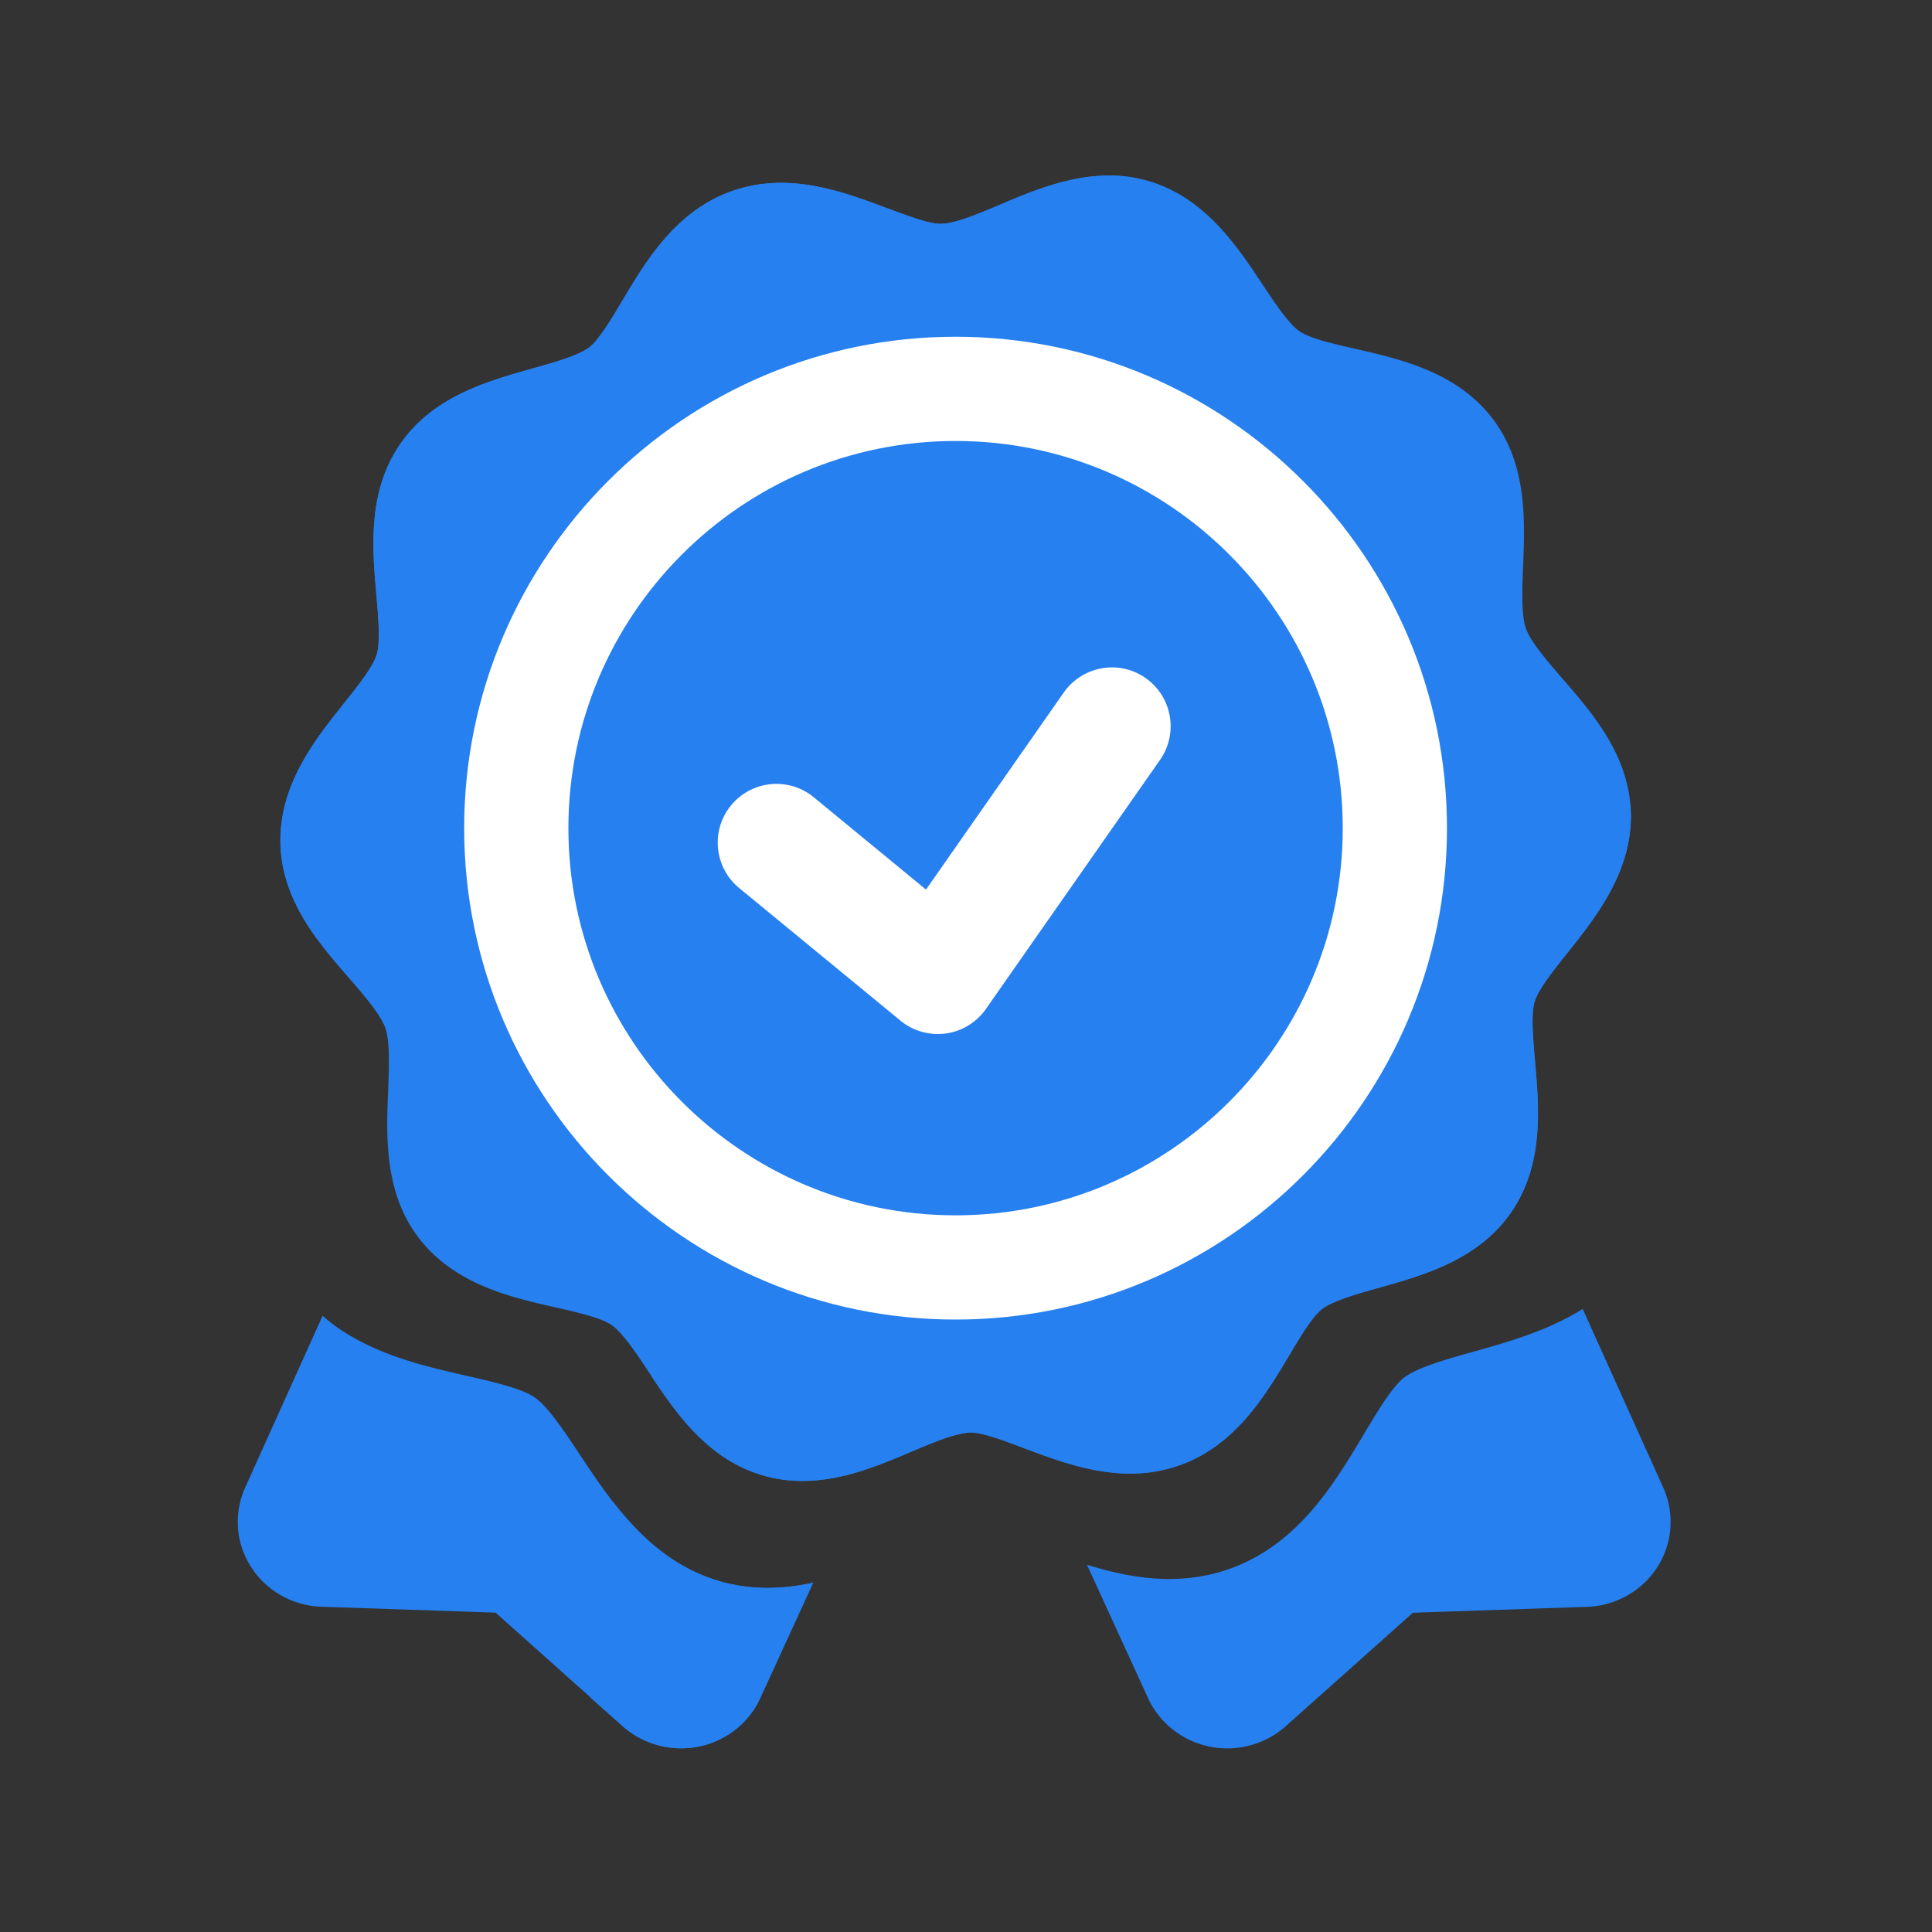
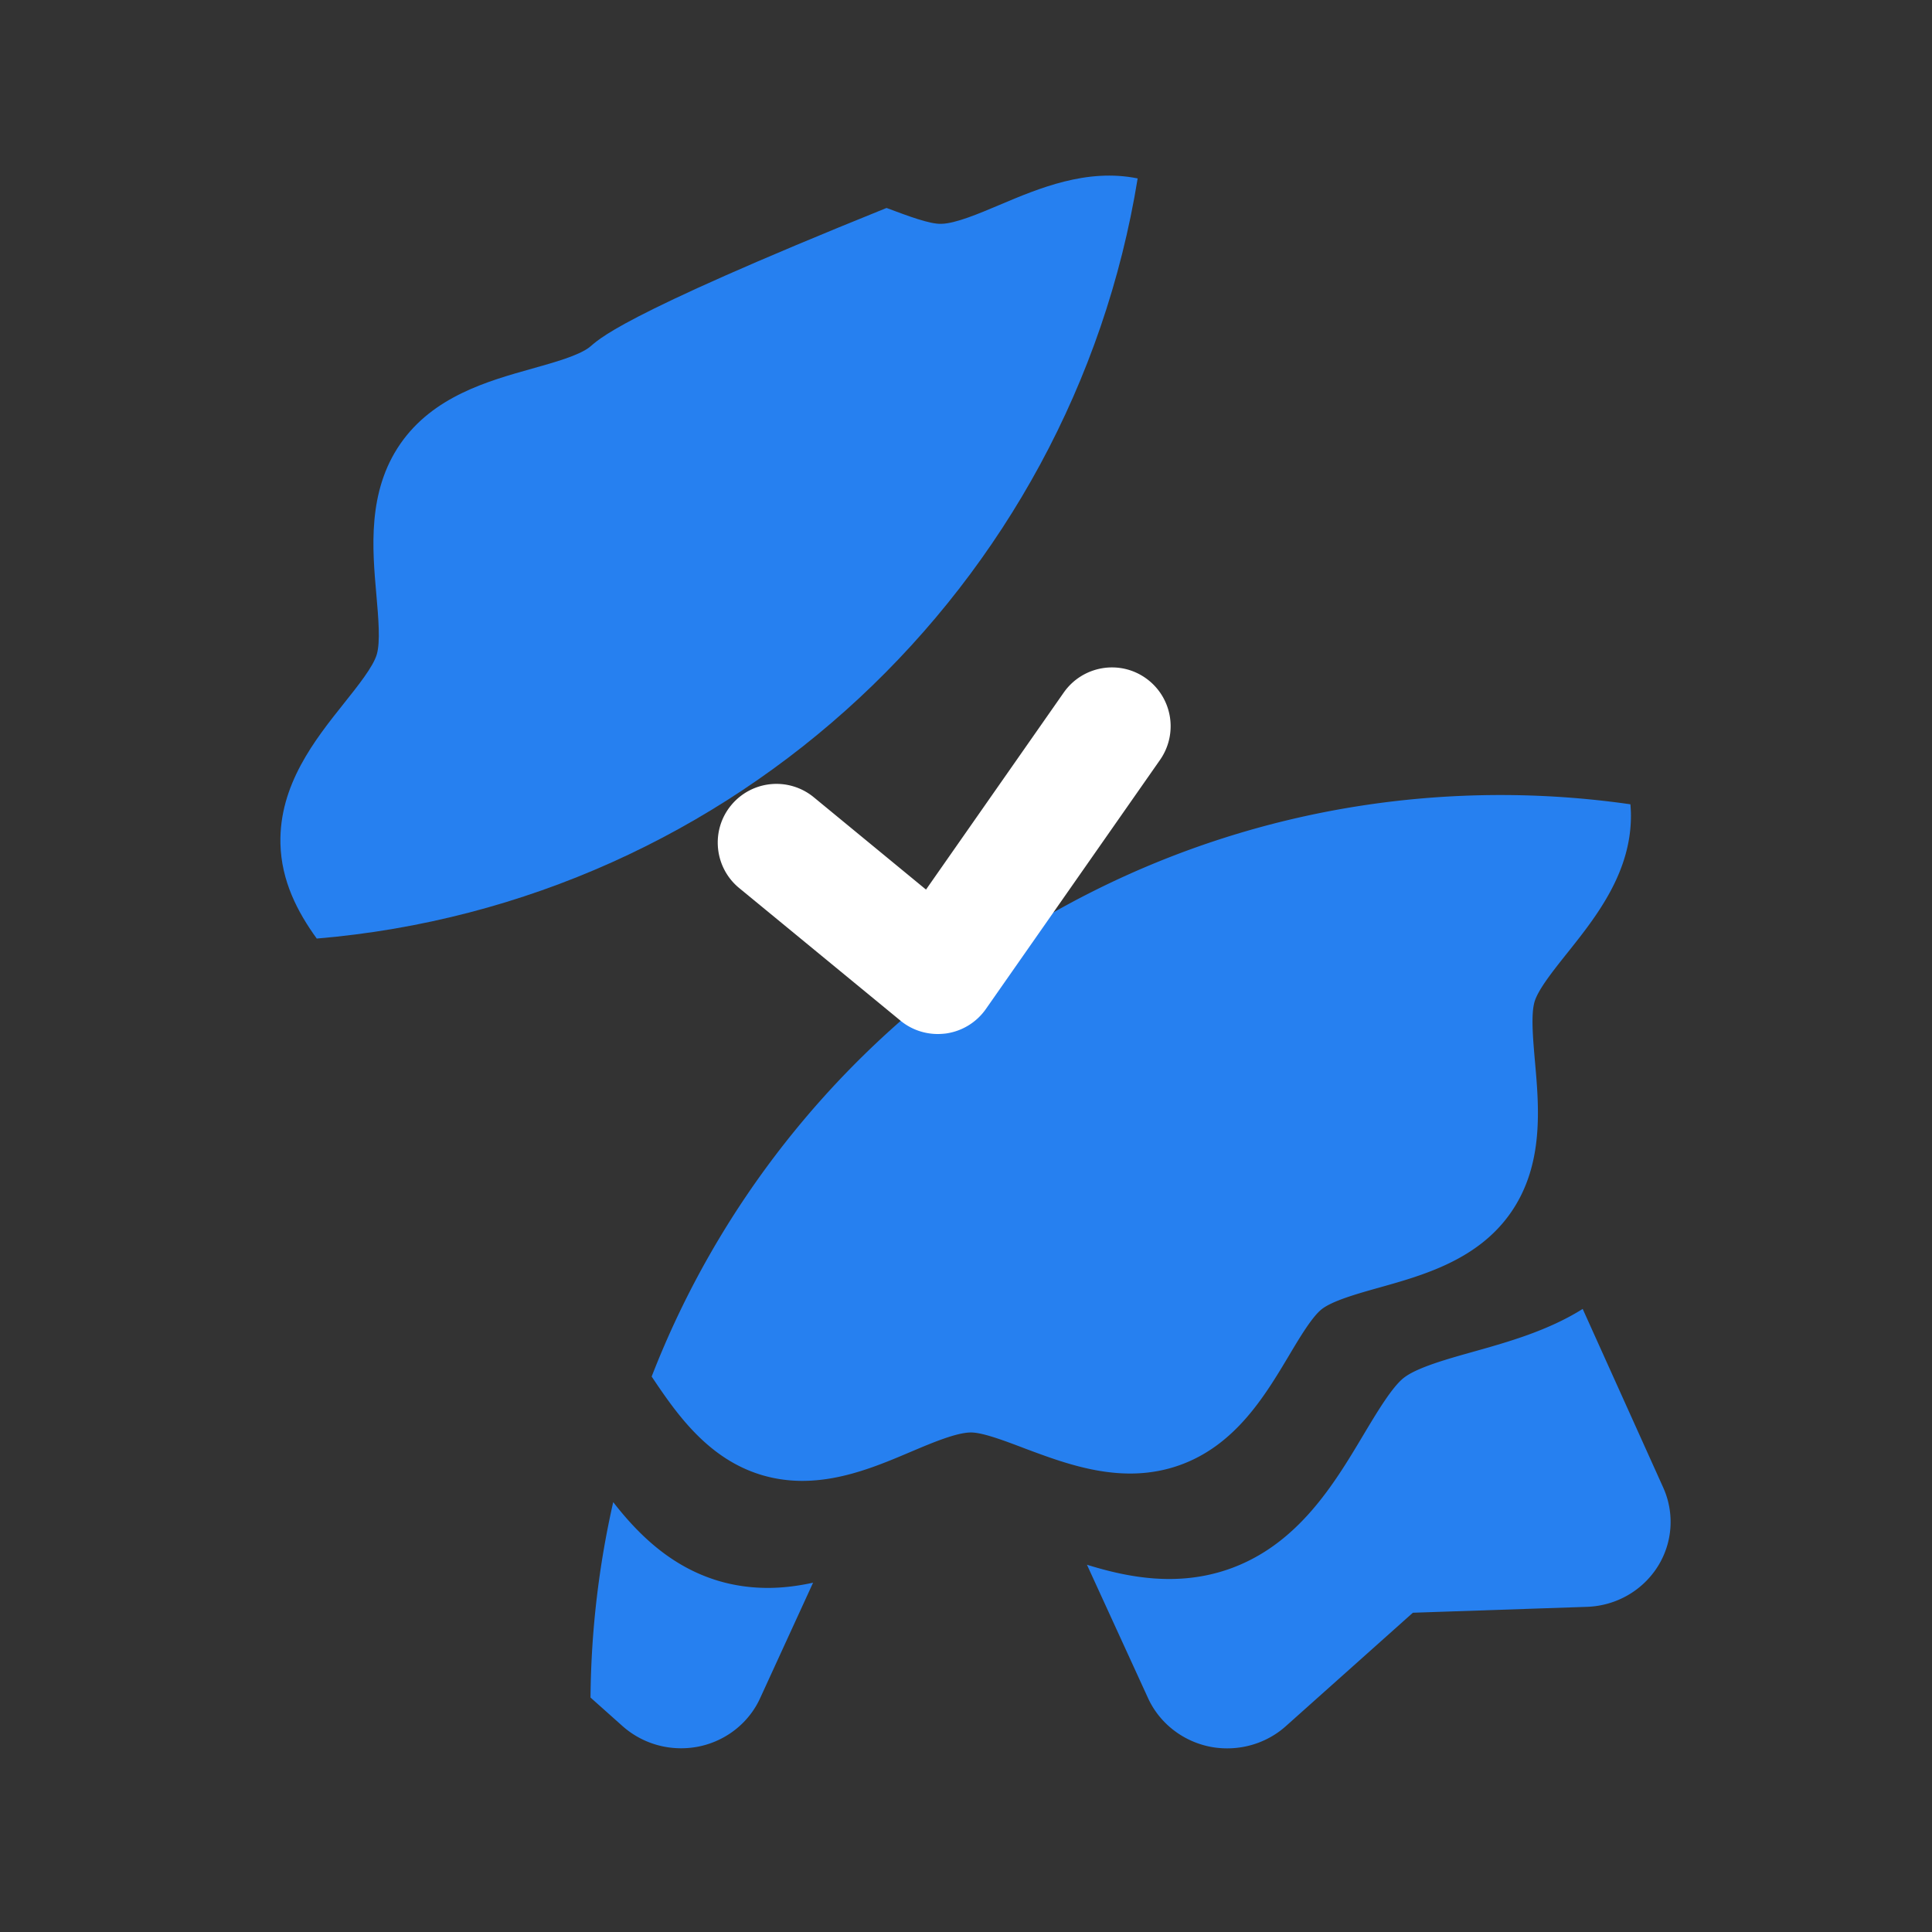
<svg xmlns="http://www.w3.org/2000/svg" t="1690778943825" class="icon" viewBox="0 0 1024 1024" version="1.1" p-id="3072" width="48" height="48">
  <rect x="0" y="0" width="1024" height="1024" fill="#333333" stroke="none" />
-   <path d="M830.771 505.037c15.309-19.2 34.304-43.11 33.587-74.24-0.666-30.157-20.326-52.787-36.096-70.963-7.936-9.165-16.947-19.558-19.507-26.778-2.509-7.219-1.946-20.941-1.485-33.075 0.973-24.064 2.202-53.965-16.077-77.978-18.893-24.781-48.64-31.59-72.602-37.069-11.93-2.714-24.269-5.53-29.85-9.37-5.734-3.994-12.851-14.643-19.712-24.986-13.466-20.326-30.259-45.568-59.75-54.477-29.286-8.806-57.088 2.97-79.411 12.442-11.008 4.659-23.45 9.933-30.976 10.086-6.144 0.256-18.022-4.301-28.621-8.243l-0.461-0.154c-23.142-8.704-51.866-19.456-81.715-9.011-29.798 10.445-45.568 36.813-58.214 58.061C324.096 169.062 317.44 180.173 312.32 184.115c-5.786 4.403-18.79 8.038-30.31 11.264-23.347 6.554-52.429 14.694-69.837 39.885-17.51 25.344-14.848 55.552-12.698 79.872 1.075 12.339 2.202 25.088 0.205 31.795-1.946 6.502-9.83 16.384-17.459 25.958-15.309 19.2-34.304 43.11-33.587 74.24 0.666 30.157 20.326 52.787 36.096 70.963 7.936 9.165 16.947 19.558 19.507 26.778 2.509 7.219 1.946 20.941 1.485 33.075-0.973 24.064-2.202 53.965 16.077 77.978 18.893 24.781 48.64 31.59 72.602 37.018 11.93 2.714 24.269 5.53 29.85 9.421 5.734 3.994 12.851 14.643 19.712 24.986 13.466 20.326 30.259 45.568 59.75 54.477 6.861 2.048 14.08 3.123 21.555 3.123 21.197 0 40.704-8.243 57.907-15.565 11.008-4.659 23.45-9.882 31.078-10.086 5.99-0.205 17.459 4.096 27.597 7.936l1.331 0.512c23.142 8.653 51.866 19.456 81.715 9.011 29.798-10.445 45.568-36.864 58.266-58.112 5.837-9.83 12.493-20.941 17.613-24.832 5.786-4.403 18.79-8.09 30.31-11.315 23.347-6.554 52.429-14.694 69.837-39.885 17.51-25.344 14.848-55.552 12.698-79.872-1.075-12.339-2.202-25.088-0.205-31.795 1.843-6.451 9.728-16.333 17.357-25.907zM406.989 841.626c-9.114 0-18.022-1.28-26.368-3.789-36.096-10.854-56.678-41.779-73.165-66.662-8.397-12.646-17.05-25.702-24.115-30.566-6.861-4.71-21.914-8.192-36.506-11.52-24.269-5.53-53.453-12.237-75.878-31.642l-41.011 90.982a44.196 44.196 0 0 0 2.816 41.626c8.09 12.954 22.17 21.043 37.683 21.555l92.211 3.123 67.379 60.16a46.623 46.623 0 0 0 31.027 11.725c3.174 0 6.4-0.307 9.574-0.973 14.285-2.97 26.368-12.544 32.307-25.6l28.058-61.184c-7.834 1.69-15.821 2.765-24.013 2.765z" fill="#2680f0" p-id="3073" data-spm-anchor-id="a313x.7781069.0.i37" class="selected" />
  <path d="M838.861 693.76c-18.381 11.52-39.373 17.459-57.6 22.579-14.08 3.942-30.003 8.397-37.069 13.824-6.246 4.762-14.387 18.381-21.555 30.362-15.514 26.01-34.816 58.317-71.27 71.117-26.522 9.267-52.275 4.864-75.264-2.304l32.41 70.758c5.99 13.056 18.074 22.579 32.358 25.6 3.174 0.666 6.4 0.973 9.574 0.973 11.366 0 22.477-4.096 31.027-11.725l67.379-60.16 92.211-3.123c15.514-0.512 29.594-8.602 37.683-21.555a44.334 44.334 0 0 0 2.816-41.626l-42.701-94.72zM345.395 729.6c13.261 19.866 29.85 43.622 58.266 52.173 6.861 2.048 14.08 3.123 21.555 3.123 21.197 0 40.704-8.243 57.907-15.565 11.008-4.659 23.45-9.882 31.078-10.086 5.99-0.205 17.459 4.096 27.597 7.936l1.331 0.512c23.142 8.653 51.866 19.456 81.715 9.011 29.798-10.445 45.568-36.864 58.266-58.112 5.837-9.83 12.493-20.941 17.613-24.832 5.786-4.403 18.79-8.09 30.31-11.315 23.347-6.554 52.429-14.694 69.837-39.885 17.51-25.344 14.848-55.552 12.698-79.872-1.075-12.339-2.202-25.088-0.205-31.795 1.946-6.502 9.83-16.384 17.459-25.958 15.309-19.2 34.304-43.11 33.587-74.24-0.051-1.485-0.154-2.918-0.256-4.403a484.352 484.352 0 0 0-68.813-4.915c-205.005 0.102-380.058 127.949-449.946 308.224zM329.984 914.893a46.623 46.623 0 0 0 31.027 11.725c3.174 0 6.4-0.307 9.574-0.973 14.285-2.97 26.368-12.544 32.307-25.6l28.058-61.184c-7.782 1.69-15.77 2.765-23.962 2.765-9.114 0-18.022-1.28-26.368-3.789-24.525-7.373-41.83-23.962-55.603-41.677a485.78 485.78 0 0 0-12.032 103.578l16.998 15.155z" fill="#2680f0" p-id="3074" data-spm-anchor-id="a313x.7781069.0.i36" class="selected" />
-   <path d="M602.982 94.566c-26.931-5.478-52.378 5.222-73.062 13.978-11.008 4.659-23.45 9.933-30.976 10.086-6.144 0.256-18.022-4.301-28.621-8.243l-0.461-0.154c-23.142-8.704-51.866-19.456-81.715-9.011-29.798 10.445-45.568 36.813-58.214 58.061C324.096 169.062 317.44 180.173 312.32 184.115c-5.786 4.403-18.79 8.038-30.31 11.264-23.347 6.554-52.429 14.694-69.837 39.885-17.51 25.344-14.848 55.552-12.698 79.872 1.075 12.339 2.202 25.088 0.205 31.795-1.946 6.502-9.83 16.384-17.459 25.958-15.309 19.2-34.304 43.11-33.587 74.24 0.461 19.712 9.011 36.198 19.251 50.33 221.286-18.637 400.077-186.675 435.098-402.893z" fill="#2680f0" p-id="3075" data-spm-anchor-id="a313x.7781069.0.i40" class="selected" />
-   <path d="M506.47 699.392c-143.616 0-260.454-116.838-260.454-260.454s116.838-260.454 260.454-260.454 260.454 116.838 260.454 260.454-116.838 260.454-260.454 260.454z m0-465.664c-113.152 0-205.21 92.058-205.21 205.21s92.058 205.21 205.21 205.21S711.68 552.09 711.68 438.938s-92.006-205.21-205.21-205.21z" fill="#FFFFFF" p-id="3076" />
+   <path d="M602.982 94.566c-26.931-5.478-52.378 5.222-73.062 13.978-11.008 4.659-23.45 9.933-30.976 10.086-6.144 0.256-18.022-4.301-28.621-8.243l-0.461-0.154C324.096 169.062 317.44 180.173 312.32 184.115c-5.786 4.403-18.79 8.038-30.31 11.264-23.347 6.554-52.429 14.694-69.837 39.885-17.51 25.344-14.848 55.552-12.698 79.872 1.075 12.339 2.202 25.088 0.205 31.795-1.946 6.502-9.83 16.384-17.459 25.958-15.309 19.2-34.304 43.11-33.587 74.24 0.461 19.712 9.011 36.198 19.251 50.33 221.286-18.637 400.077-186.675 435.098-402.893z" fill="#2680f0" p-id="3075" data-spm-anchor-id="a313x.7781069.0.i40" class="selected" />
  <path d="M497.05 548.045c-7.168 0-14.182-2.458-19.763-7.066l-85.504-70.298c-13.261-10.906-15.206-30.566-4.301-43.827a31.13 31.13 0 0 1 43.827-4.301l59.494 48.947 73.011-104.448c9.882-14.08 29.286-17.562 43.366-7.68a31.181 31.181 0 0 1 7.68 43.366l-92.314 132.045a31.119 31.119 0 0 1-21.299 13.005c-1.382 0.154-2.816 0.256-4.198 0.256z" fill="#FFFFFF" p-id="3077" />
</svg>